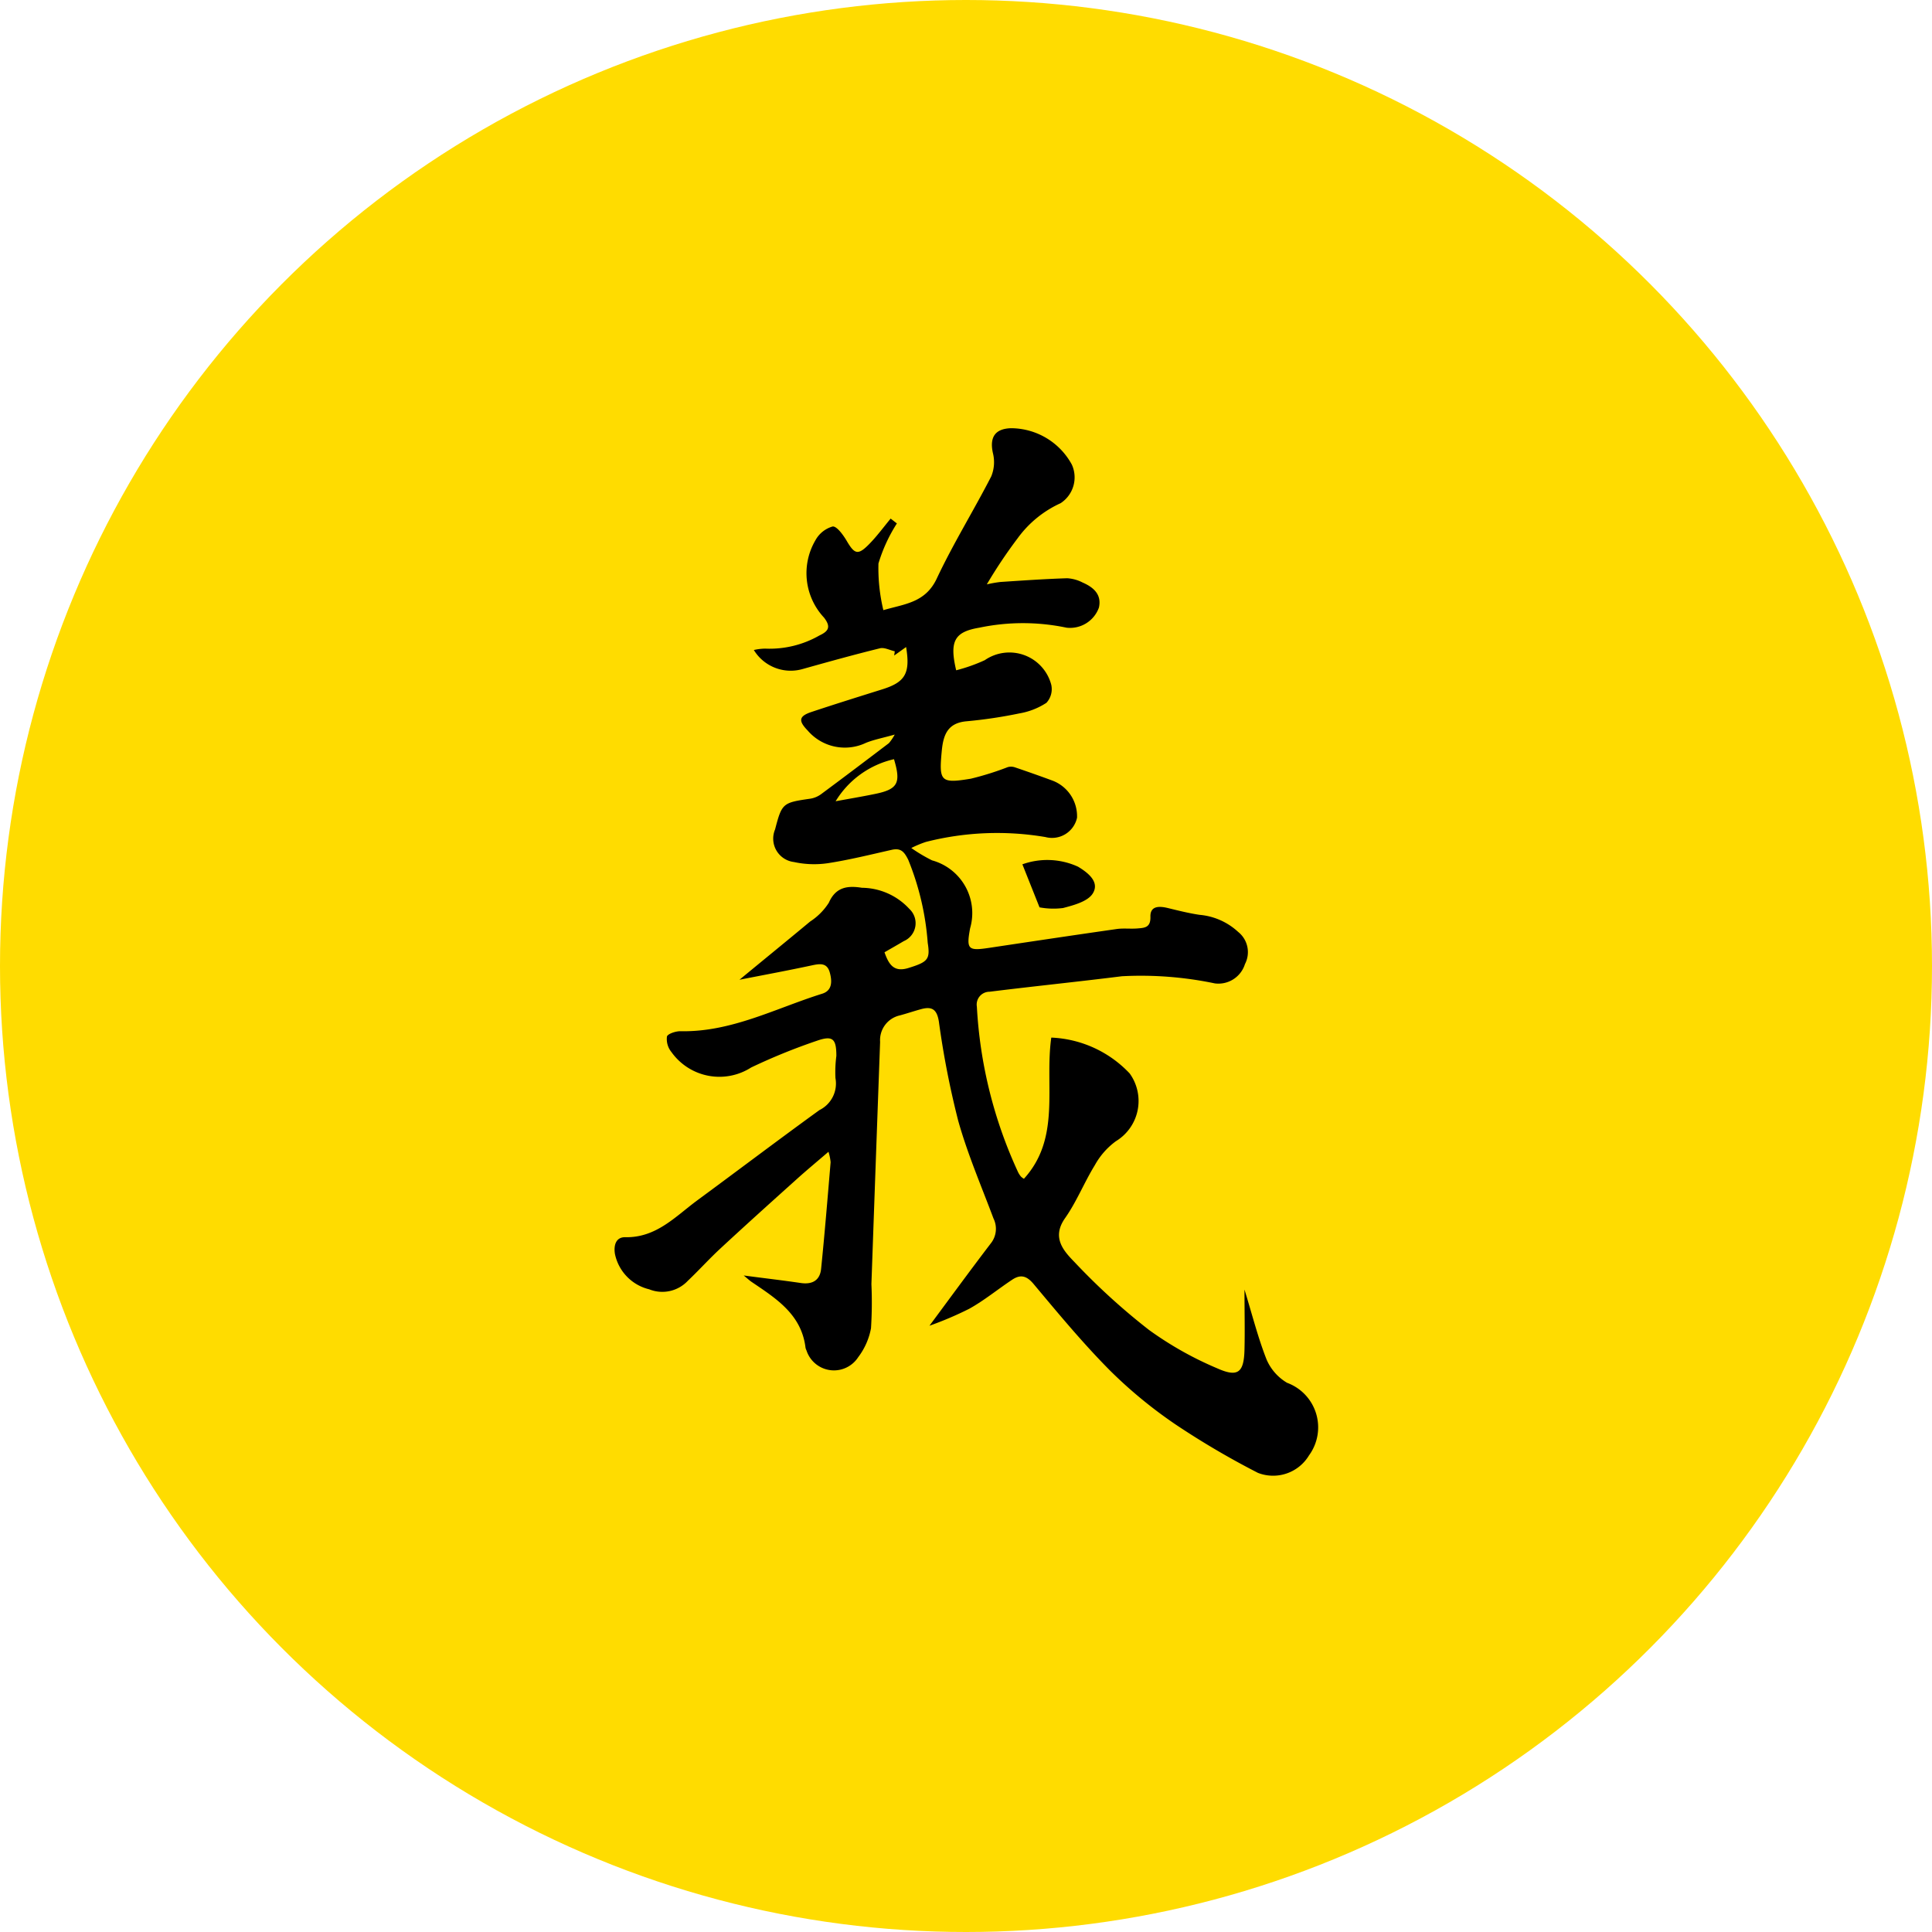
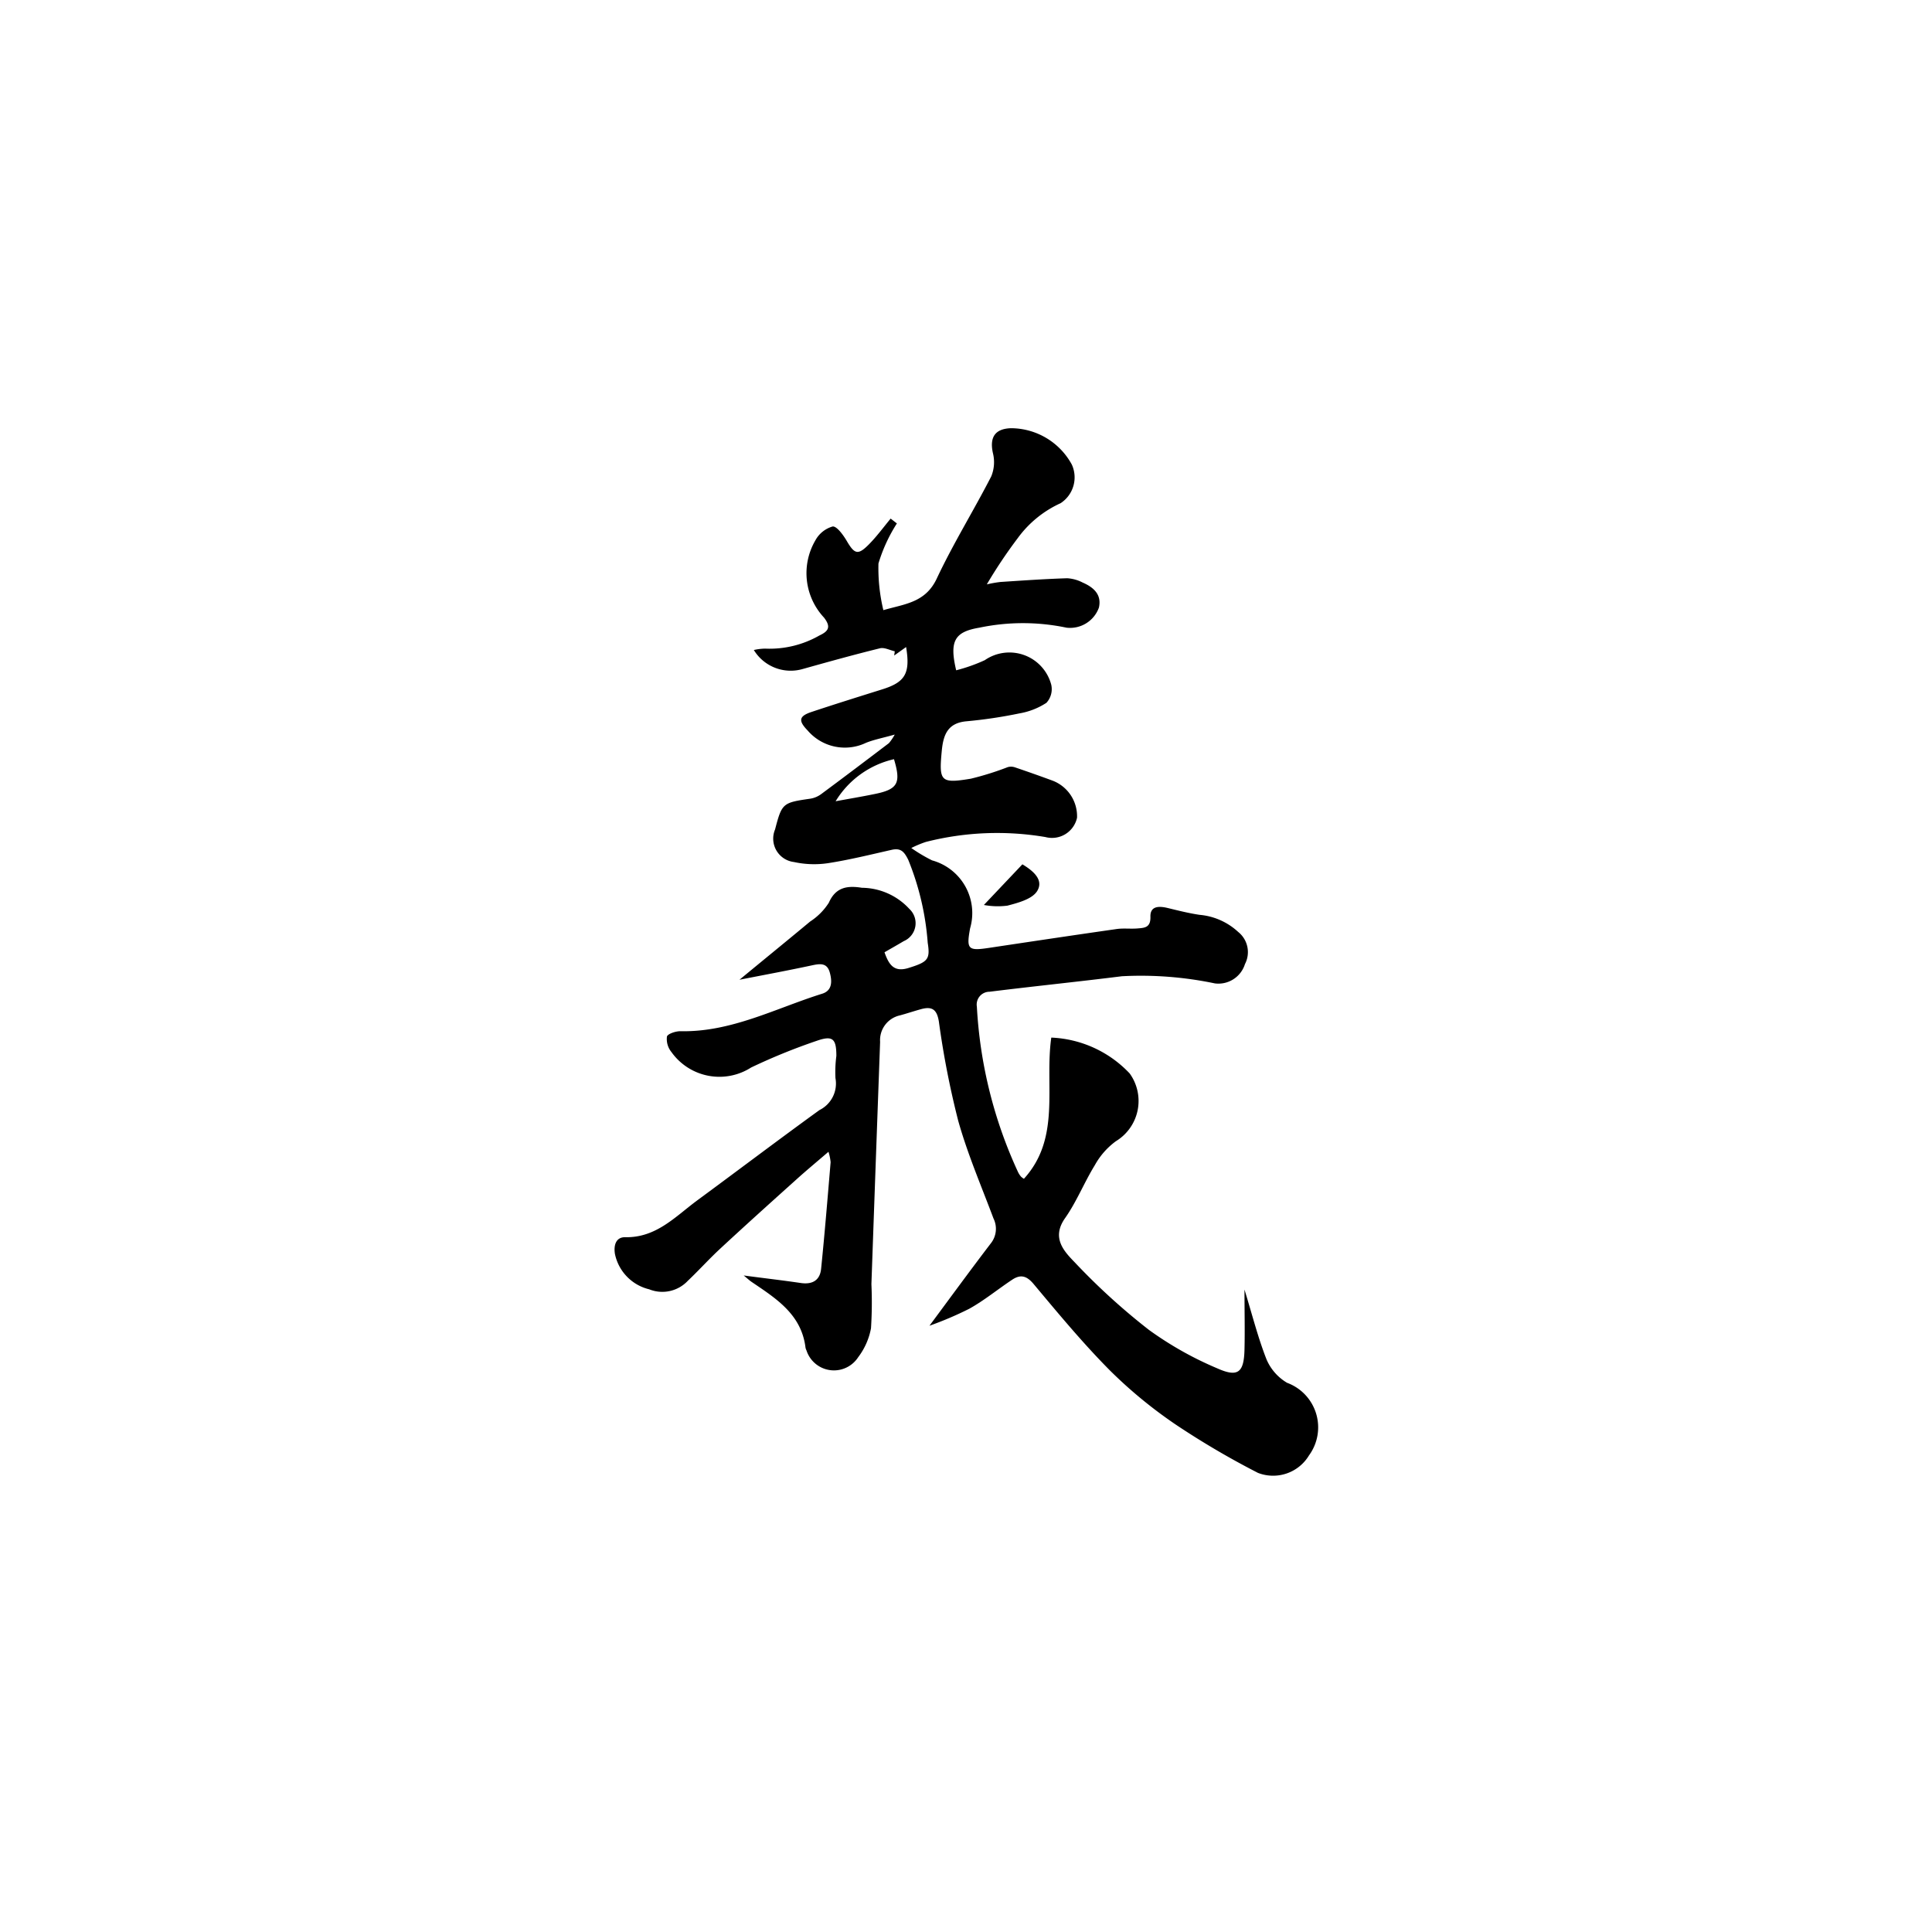
<svg xmlns="http://www.w3.org/2000/svg" width="70" height="70" viewBox="0 0 70 70">
  <g id="Group_669" data-name="Group 669" transform="translate(-394 -848)">
-     <circle id="Ellipse_11" data-name="Ellipse 11" cx="35" cy="35" r="35" transform="translate(394 848)" fill="#ffdc00" />
    <g id="Group_653" data-name="Group 653" transform="translate(416.267 863.519)">
      <path id="Path_126" data-name="Path 126" d="M198.542,158.332c.719-.969,1.461-1.986,2.225-2.987a.846.846,0,0,0,.095-.9c-.441-1.176-.941-2.337-1.279-3.543a32.02,32.02,0,0,1-.7-3.591c-.071-.445-.251-.556-.642-.45-.26.071-.516.158-.776.228a.917.917,0,0,0-.711.958q-.16,4.388-.315,8.776a14.705,14.705,0,0,1-.015,1.6,2.48,2.48,0,0,1-.465,1.05,1.046,1.046,0,0,1-1.873-.248.4.4,0,0,1-.035-.1c-.147-1.208-1.067-1.78-1.954-2.382-.074-.05-.139-.112-.285-.232.749.1,1.412.176,2.072.273.418.061.69-.1.732-.512.131-1.287.236-2.577.345-3.866a1.818,1.818,0,0,0-.078-.377c-.425.366-.8.676-1.159,1-.921.828-1.843,1.657-2.752,2.5-.408.377-.781.792-1.184,1.174a1.269,1.269,0,0,1-1.4.309,1.664,1.664,0,0,1-1.243-1.288c-.049-.318.043-.6.366-.6,1.132.028,1.827-.752,2.627-1.341,1.475-1.085,2.935-2.191,4.419-3.265a1.073,1.073,0,0,0,.579-1.158,4.5,4.5,0,0,1,.033-.805c0-.618-.129-.748-.7-.55a21.8,21.8,0,0,0-2.389.971,2.132,2.132,0,0,1-2.885-.558.744.744,0,0,1-.164-.564c.028-.1.328-.2.5-.193,1.84.035,3.438-.831,5.125-1.359.374-.117.36-.463.273-.774-.1-.355-.358-.315-.651-.252-.871.187-1.747.349-2.619.52.846-.7,1.708-1.4,2.561-2.11a2.261,2.261,0,0,0,.677-.682c.257-.585.7-.619,1.2-.54a2.361,2.361,0,0,1,1.716.765.706.706,0,0,1-.2,1.167c-.228.135-.458.266-.7.405.16.455.346.732.872.568.693-.216.79-.307.694-.909a9.874,9.874,0,0,0-.706-3.011c-.144-.287-.264-.436-.6-.36-.77.174-1.539.365-2.318.485a3.42,3.42,0,0,1-1.221-.043.854.854,0,0,1-.686-1.18c.249-.953.275-.971,1.277-1.115a.9.9,0,0,0,.391-.164c.824-.61,1.641-1.229,2.458-1.849a1.884,1.884,0,0,0,.21-.31c-.448.126-.758.184-1.044.3a1.775,1.775,0,0,1-2.109-.445c-.34-.35-.328-.519.133-.673.853-.284,1.711-.552,2.569-.821.831-.26,1.021-.579.863-1.533l-.432.308.022-.153c-.18-.04-.378-.149-.538-.109-.942.232-1.876.492-2.811.754a1.564,1.564,0,0,1-1.758-.692,1.93,1.93,0,0,1,.414-.05,3.639,3.639,0,0,0,1.963-.477c.346-.161.416-.321.165-.648a2.355,2.355,0,0,1-.311-2.8,1.036,1.036,0,0,1,.623-.5c.15-.019.388.311.514.526.28.477.405.523.8.123.286-.288.528-.621.789-.935l.226.175a5.755,5.755,0,0,0-.668,1.451,6.507,6.507,0,0,0,.178,1.691c.768-.226,1.522-.266,1.935-1.145.594-1.264,1.335-2.458,1.973-3.7a1.357,1.357,0,0,0,.061-.847c-.125-.564.07-.88.65-.9a2.518,2.518,0,0,1,2.209,1.317,1.116,1.116,0,0,1-.407,1.4,3.933,3.933,0,0,0-1.556,1.271,17.617,17.617,0,0,0-1.117,1.67,4.48,4.48,0,0,1,.494-.087c.805-.053,1.61-.109,2.417-.135a1.394,1.394,0,0,1,.564.157c.39.17.694.432.587.906a1.111,1.111,0,0,1-1.174.728,7.685,7.685,0,0,0-3.159,0c-.9.151-1.089.486-.839,1.544a6.083,6.083,0,0,0,1.037-.367,1.568,1.568,0,0,1,2.409.895.731.731,0,0,1-.177.651,2.577,2.577,0,0,1-.975.382,16.964,16.964,0,0,1-1.914.286c-.678.059-.842.474-.9,1.054-.108,1.124-.053,1.21,1.054,1.026a10.641,10.641,0,0,0,1.336-.419.441.441,0,0,1,.253.006q.685.232,1.364.482a1.38,1.38,0,0,1,.892,1.346.928.928,0,0,1-1.145.7,10.465,10.465,0,0,0-4.33.176,3.89,3.89,0,0,0-.53.221,5.785,5.785,0,0,0,.753.448,1.98,1.98,0,0,1,1.378,2.46c-.14.761-.076.824.674.712,1.546-.232,3.092-.464,4.639-.685.247-.035.5,0,.752-.021s.479-.025.468-.424.321-.391.632-.315c.38.092.762.189,1.148.246a2.357,2.357,0,0,1,1.4.62.936.936,0,0,1,.245,1.165,1.008,1.008,0,0,1-1.088.7,13.062,13.062,0,0,0-3.368-.26c-1.6.2-3.2.363-4.8.562a.463.463,0,0,0-.457.541,16.34,16.34,0,0,0,1.482,5.972.775.775,0,0,0,.114.182.49.49,0,0,0,.109.081c1.35-1.483.743-3.359.991-5.115a4.138,4.138,0,0,1,2.841,1.3,1.705,1.705,0,0,1-.5,2.454,2.678,2.678,0,0,0-.764.87c-.385.625-.659,1.324-1.08,1.921-.5.713-.033,1.2.355,1.6a23.64,23.64,0,0,0,2.687,2.446,12.509,12.509,0,0,0,2.473,1.392c.753.337.967.151.988-.669.018-.7,0-1.4,0-2.184.281.913.489,1.743.8,2.533a1.81,1.81,0,0,0,.744.845,1.72,1.72,0,0,1,.794,2.629,1.517,1.517,0,0,1-1.85.634,29.762,29.762,0,0,1-2.961-1.738,16.638,16.638,0,0,1-2.4-1.971c-.981-.988-1.874-2.067-2.769-3.136-.257-.307-.48-.35-.777-.152-.522.346-1.01.75-1.555,1.052A12.618,12.618,0,0,1,198.542,158.332Zm-1.285-20.527a3.342,3.342,0,0,0-2.115,1.524c.491-.09.944-.166,1.394-.258C197.4,138.9,197.518,138.677,197.257,137.805Z" transform="translate(-187.133 -125.817)" />
-       <path id="Path_127" data-name="Path 127" d="M250.758,193.328a2.674,2.674,0,0,1,2.016.086c.359.216.793.552.535.969-.18.291-.688.426-1.076.528a2.746,2.746,0,0,1-.854-.024Z" transform="translate(-235.982 -177.531)" />
+       <path id="Path_127" data-name="Path 127" d="M250.758,193.328c.359.216.793.552.535.969-.18.291-.688.426-1.076.528a2.746,2.746,0,0,1-.854-.024Z" transform="translate(-235.982 -177.531)" />
    </g>
  </g>
</svg>